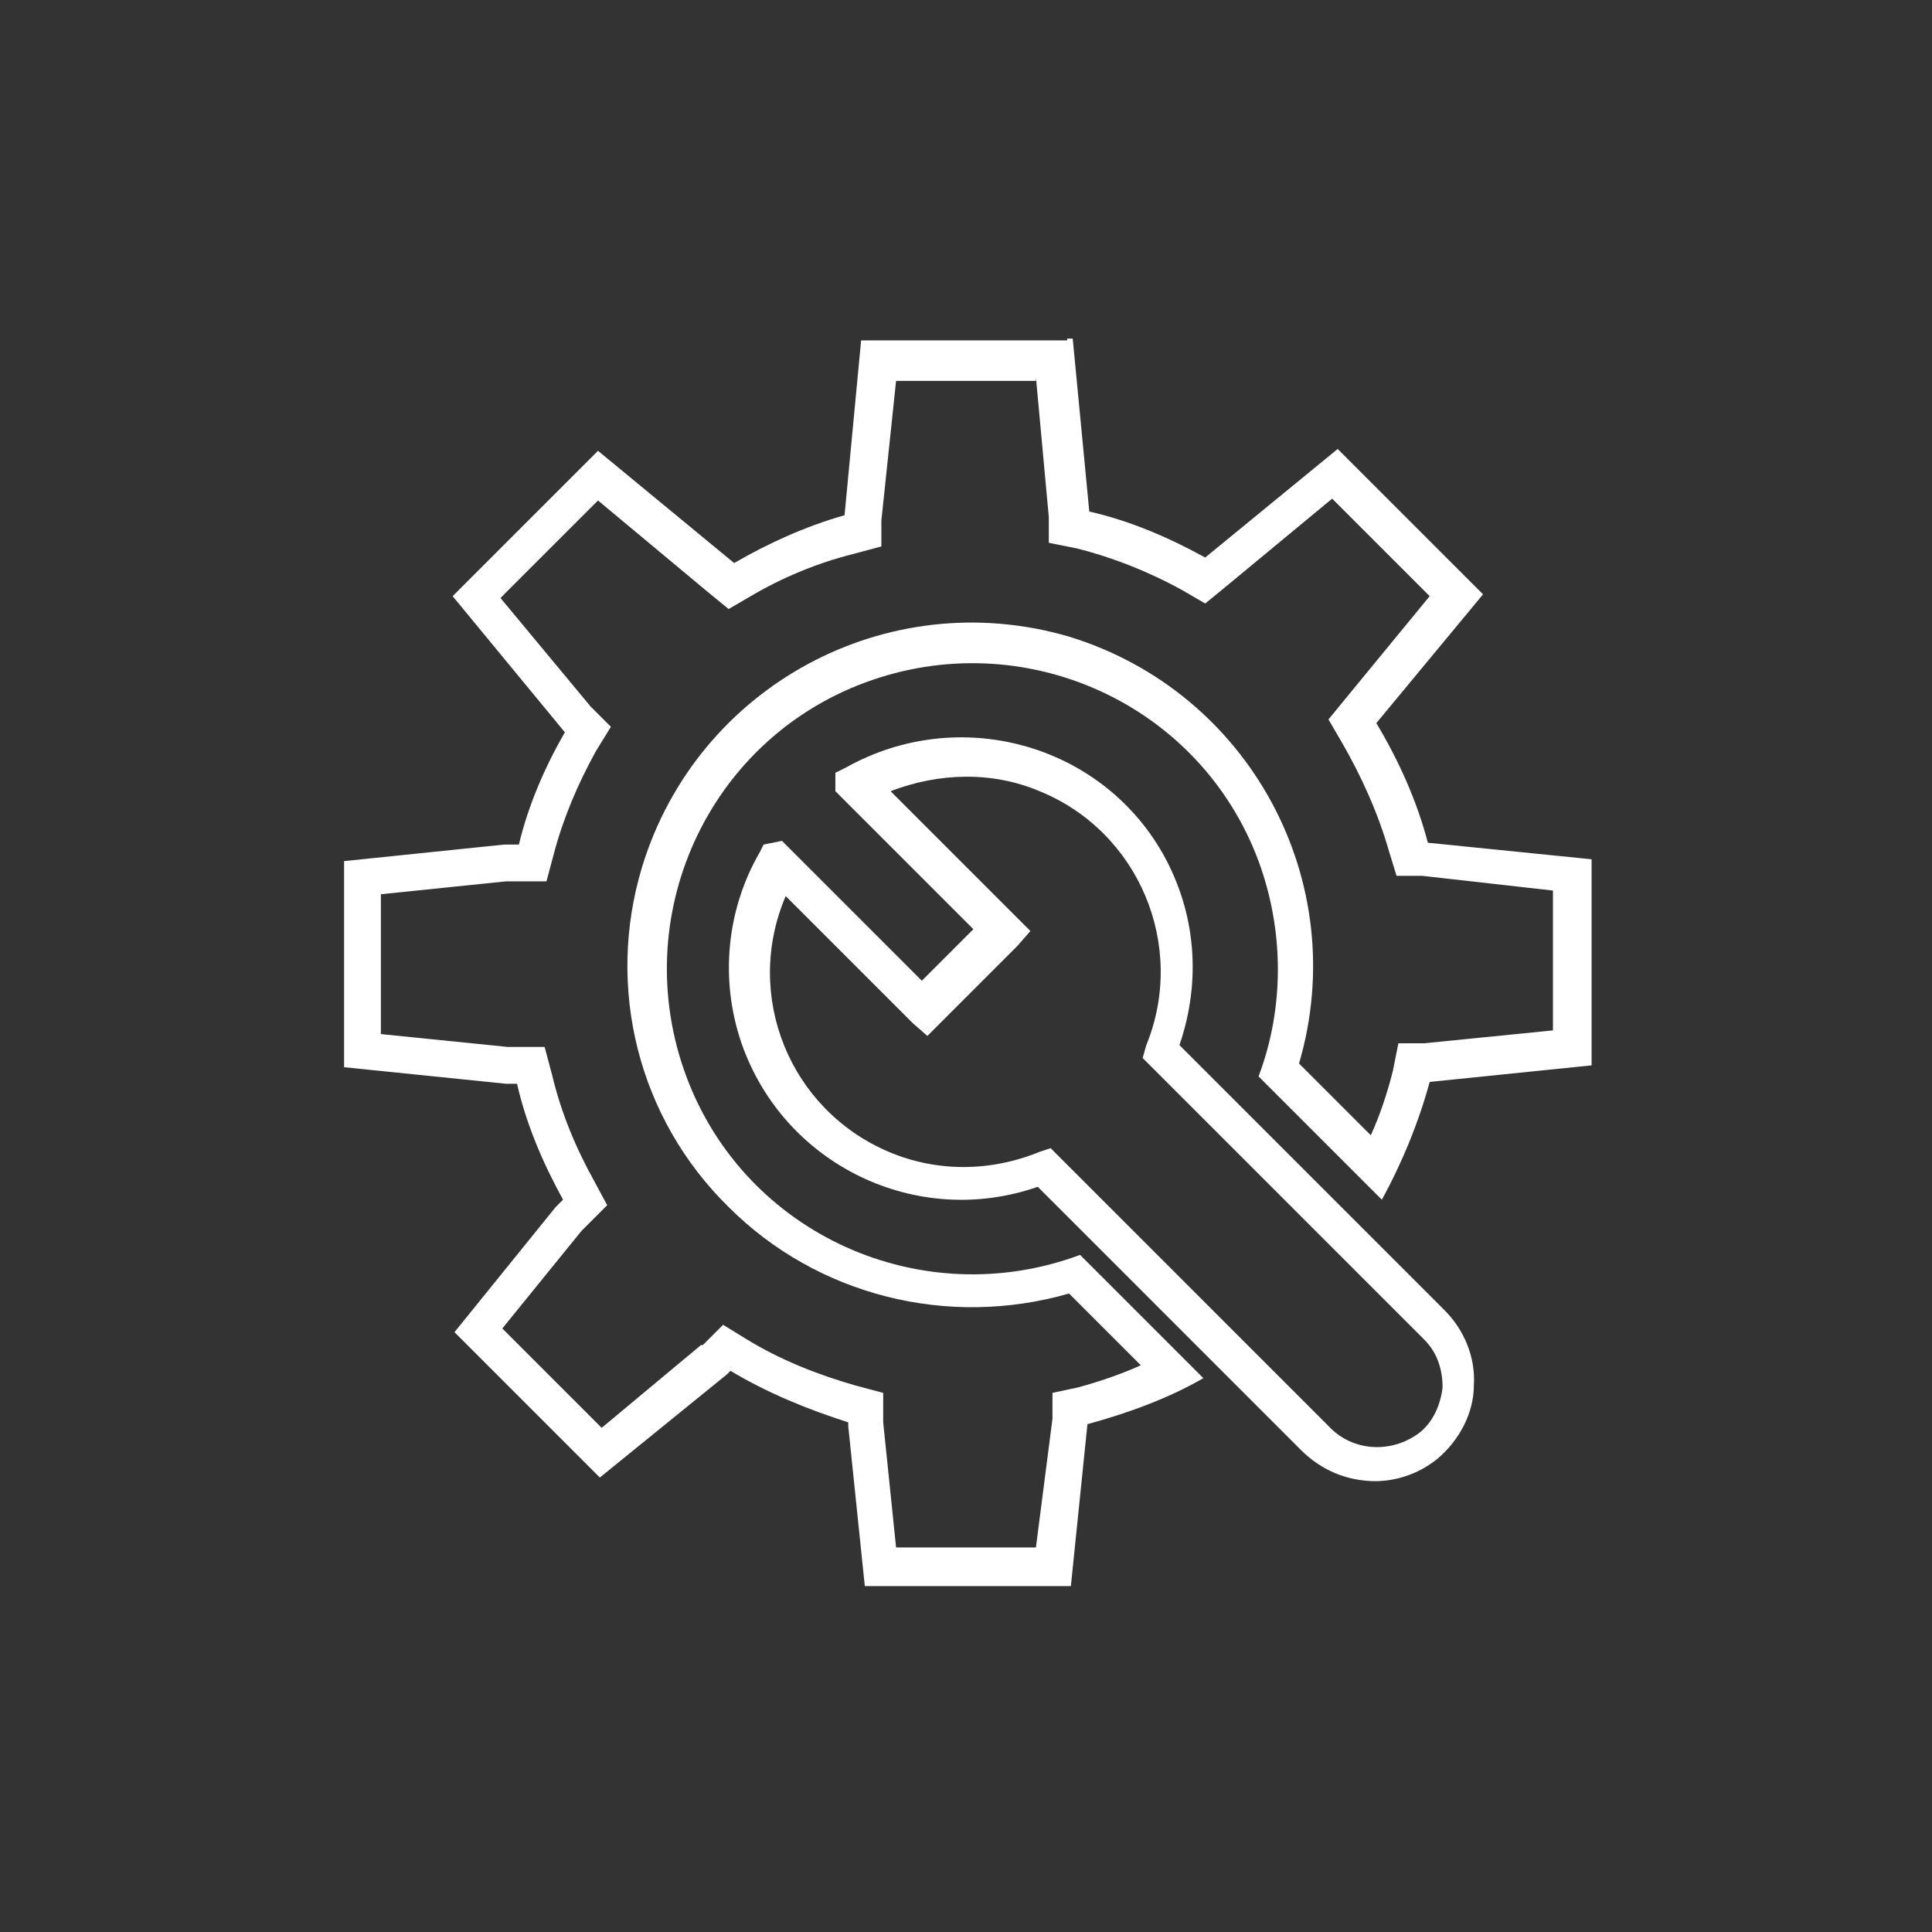
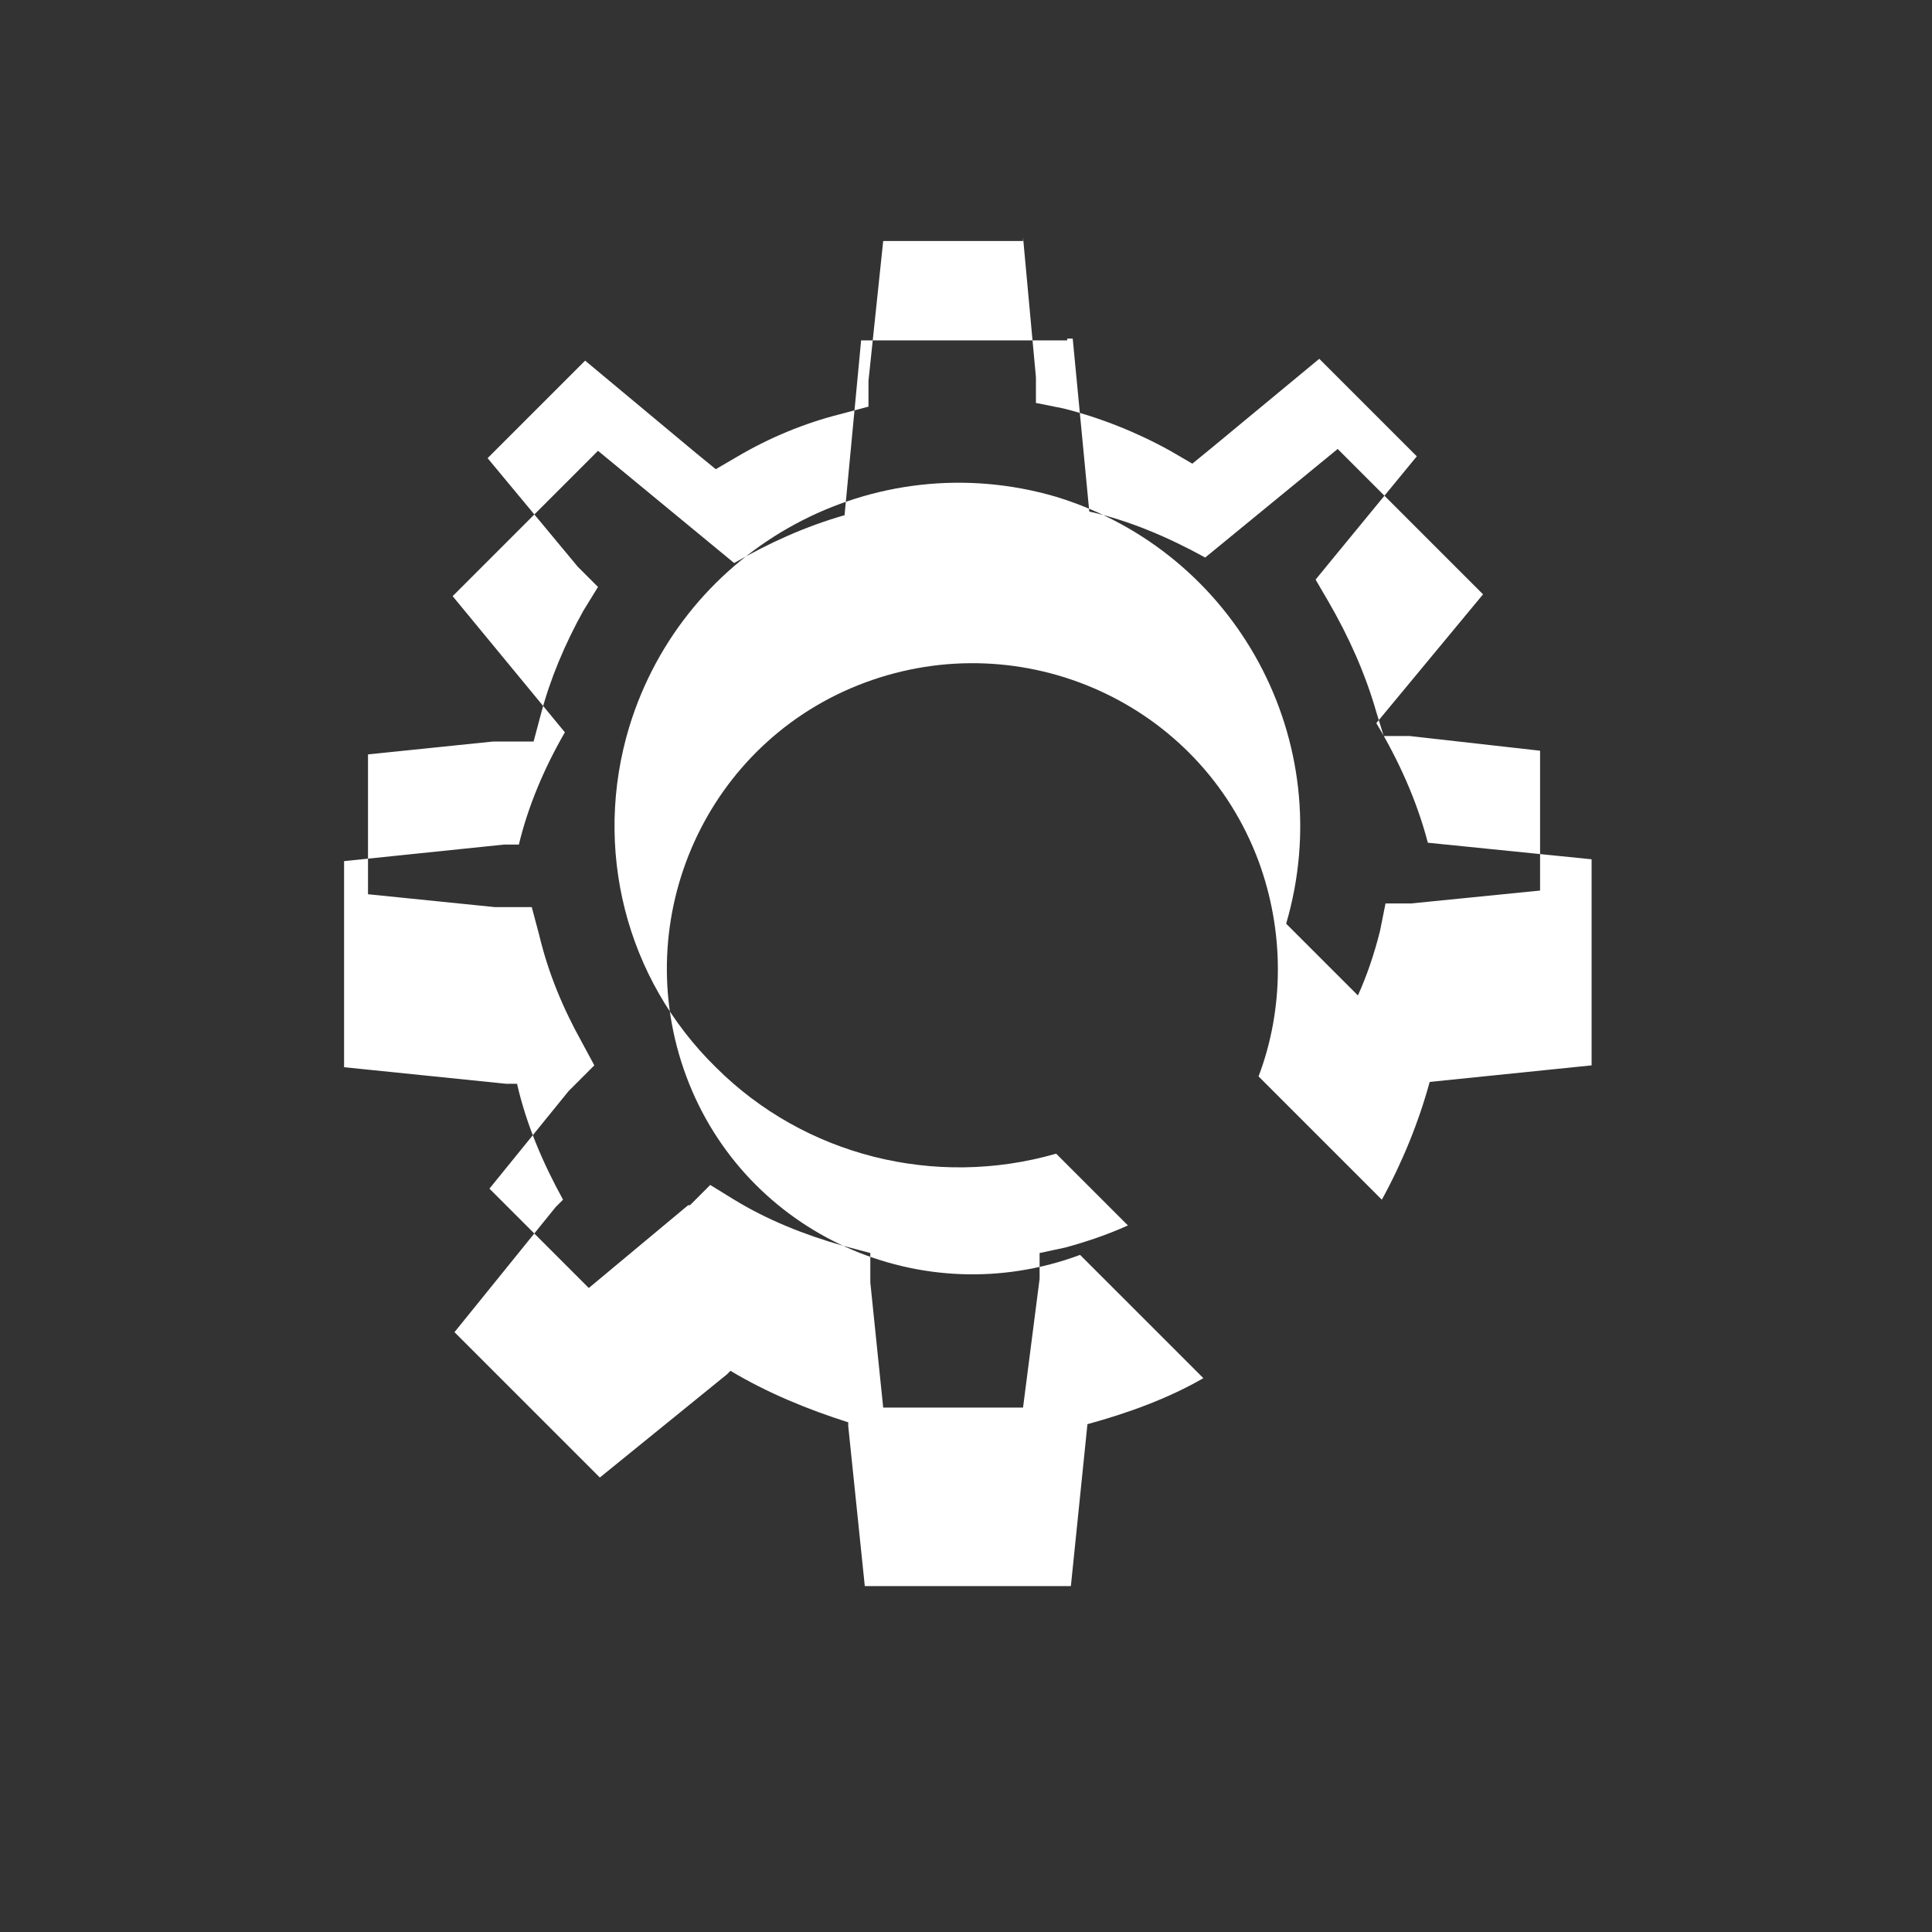
<svg xmlns="http://www.w3.org/2000/svg" version="1.1" viewBox="0 0 105 105">
  <rect x="0" y="0" width="105" height="105" fill="#333333" stroke="none" />
  <defs>
    <style>
      .cls-1 {
        fill: #fff;
      }
    </style>
  </defs>
  <g>
    <g id="Ebene_1">
      <g id="Ebene_1-2" data-name="Ebene_1">
        <g id="Gruppe_397">
          <g id="Gruppe_396">
-             <path id="Pfad_12" class="cls-1" d="M74.8,80.5c-1.6,0-3-.6-4.1-1.7l-14.3-14.3c-6.6,2.3-13.8-1.2-16.1-7.8-1.2-3.5-.8-7.3,1-10.4l.2-.4,1-.2.4.4,7.2,7.2,2.8-2.8-7.5-7.5v-1c0,0,.6-.3.6-.3,6.1-3.4,13.8-1.3,17.2,4.7,1.8,3.2,2.1,6.9.9,10.4l14.4,14.4c1.1,1.1,1.7,2.6,1.6,4.1,0,1.5-.8,3-2,4-1,.8-2.2,1.2-3.4,1.2M57,62.3l.5.5,14.7,14.7c1.3,1.4,3.4,1.5,4.9.4.8-.6,1.2-1.6,1.3-2.5,0-1-.3-1.9-1-2.6l-15.3-15.3.2-.7c2.2-5.4-.4-11.6-5.8-13.8-2.6-1.1-5.5-1-8.1,0l7.6,7.6-.7.8-4.9,4.9-.8-.7-6.9-6.9c-2.3,5.4.2,11.6,5.6,13.9,2.6,1.1,5.5,1.1,8.2,0l.6-.2h0,0Z" />
-             <path id="Pfad_13" class="cls-1" d="M56.3,20.5l.7,7.6v1.4l1.5.3c2,.5,4,1.3,5.8,2.3l1.2.7,1.1-.9,5.8-4.8,5.3,5.3-4.6,5.6-.9,1.1.7,1.2c1.1,1.9,2,3.9,2.6,6l.4,1.3h1.4c0,0,7.1.8,7.1.8v7.6l-7,.7h-1.4l-.3,1.5c-.3,1.2-.7,2.4-1.2,3.5l-3.9-3.9c2.9-9.9-2.7-20.2-12.5-23.2-9.9-2.9-20.2,2.7-23.2,12.5-2,6.6-.2,13.7,4.7,18.5,4.8,4.8,11.9,6.6,18.5,4.7l3.9,3.9c-1.1.5-2.3.9-3.4,1.2l-1.4.3v1.4l-.9,7h-7.6l-.7-6.8v-1.6l-1.5-.4c-2.1-.6-4.1-1.4-5.9-2.5l-1.3-.8-1.1,1.1h-.1l-5.4,4.5-5.4-5.4,4.3-5.3.3-.3,1.1-1.1-.7-1.3c-1-1.8-1.8-3.7-2.3-5.8l-.4-1.5h-2l-6.9-.7v-7.6l6.8-.7h2.2l.4-1.5c.5-1.9,1.3-3.8,2.3-5.6l.8-1.3-1.1-1.1-4.9-5.9,5.3-5.3,6,5,1.1.9,1.2-.7c1.7-1,3.6-1.8,5.6-2.3l1.5-.4v-1.4l.8-7.6h7.6s0-.2,0-.2ZM58,18.5h-11.2l-.9,9.5h0c-2.1.6-4.1,1.5-6,2.6l-7.4-6.1-7.9,7.9,6.1,7.4h0c-1.1,1.9-2,4-2.5,6.1h-.8l-8.7.9v11.2l8.8.9h.6c.5,2.2,1.4,4.3,2.5,6.3l-.4.4-5.5,6.8,7.9,7.9,6.9-5.6.2-.2c2,1.2,4.2,2.1,6.4,2.8v.2l.9,8.7h11.2l.9-8.8c2.2-.6,4.4-1.4,6.3-2.5l-6.7-6.7c-8.6,3.2-18.2-1.1-21.4-9.7-3.2-8.6,1.1-18.2,9.7-21.4s18.2,1.1,21.4,9.7c1.4,3.8,1.4,8,0,11.7l6.7,6.7c1.1-2,2-4.2,2.6-6.4l8.8-.9v-11.2l-8.9-.9c-.6-2.3-1.6-4.5-2.8-6.5l5.8-7-7.9-7.9-7.2,5.9c-2-1.1-4.1-2-6.3-2.5l-.9-9.4h-.3,0Z" />
+             <path id="Pfad_13" class="cls-1" d="M56.3,20.5v1.4l1.5.3c2,.5,4,1.3,5.8,2.3l1.2.7,1.1-.9,5.8-4.8,5.3,5.3-4.6,5.6-.9,1.1.7,1.2c1.1,1.9,2,3.9,2.6,6l.4,1.3h1.4c0,0,7.1.8,7.1.8v7.6l-7,.7h-1.4l-.3,1.5c-.3,1.2-.7,2.4-1.2,3.5l-3.9-3.9c2.9-9.9-2.7-20.2-12.5-23.2-9.9-2.9-20.2,2.7-23.2,12.5-2,6.6-.2,13.7,4.7,18.5,4.8,4.8,11.9,6.6,18.5,4.7l3.9,3.9c-1.1.5-2.3.9-3.4,1.2l-1.4.3v1.4l-.9,7h-7.6l-.7-6.8v-1.6l-1.5-.4c-2.1-.6-4.1-1.4-5.9-2.5l-1.3-.8-1.1,1.1h-.1l-5.4,4.5-5.4-5.4,4.3-5.3.3-.3,1.1-1.1-.7-1.3c-1-1.8-1.8-3.7-2.3-5.8l-.4-1.5h-2l-6.9-.7v-7.6l6.8-.7h2.2l.4-1.5c.5-1.9,1.3-3.8,2.3-5.6l.8-1.3-1.1-1.1-4.9-5.9,5.3-5.3,6,5,1.1.9,1.2-.7c1.7-1,3.6-1.8,5.6-2.3l1.5-.4v-1.4l.8-7.6h7.6s0-.2,0-.2ZM58,18.5h-11.2l-.9,9.5h0c-2.1.6-4.1,1.5-6,2.6l-7.4-6.1-7.9,7.9,6.1,7.4h0c-1.1,1.9-2,4-2.5,6.1h-.8l-8.7.9v11.2l8.8.9h.6c.5,2.2,1.4,4.3,2.5,6.3l-.4.4-5.5,6.8,7.9,7.9,6.9-5.6.2-.2c2,1.2,4.2,2.1,6.4,2.8v.2l.9,8.7h11.2l.9-8.8c2.2-.6,4.4-1.4,6.3-2.5l-6.7-6.7c-8.6,3.2-18.2-1.1-21.4-9.7-3.2-8.6,1.1-18.2,9.7-21.4s18.2,1.1,21.4,9.7c1.4,3.8,1.4,8,0,11.7l6.7,6.7c1.1-2,2-4.2,2.6-6.4l8.8-.9v-11.2l-8.9-.9c-.6-2.3-1.6-4.5-2.8-6.5l5.8-7-7.9-7.9-7.2,5.9c-2-1.1-4.1-2-6.3-2.5l-.9-9.4h-.3,0Z" />
          </g>
        </g>
      </g>
    </g>
  </g>
</svg>